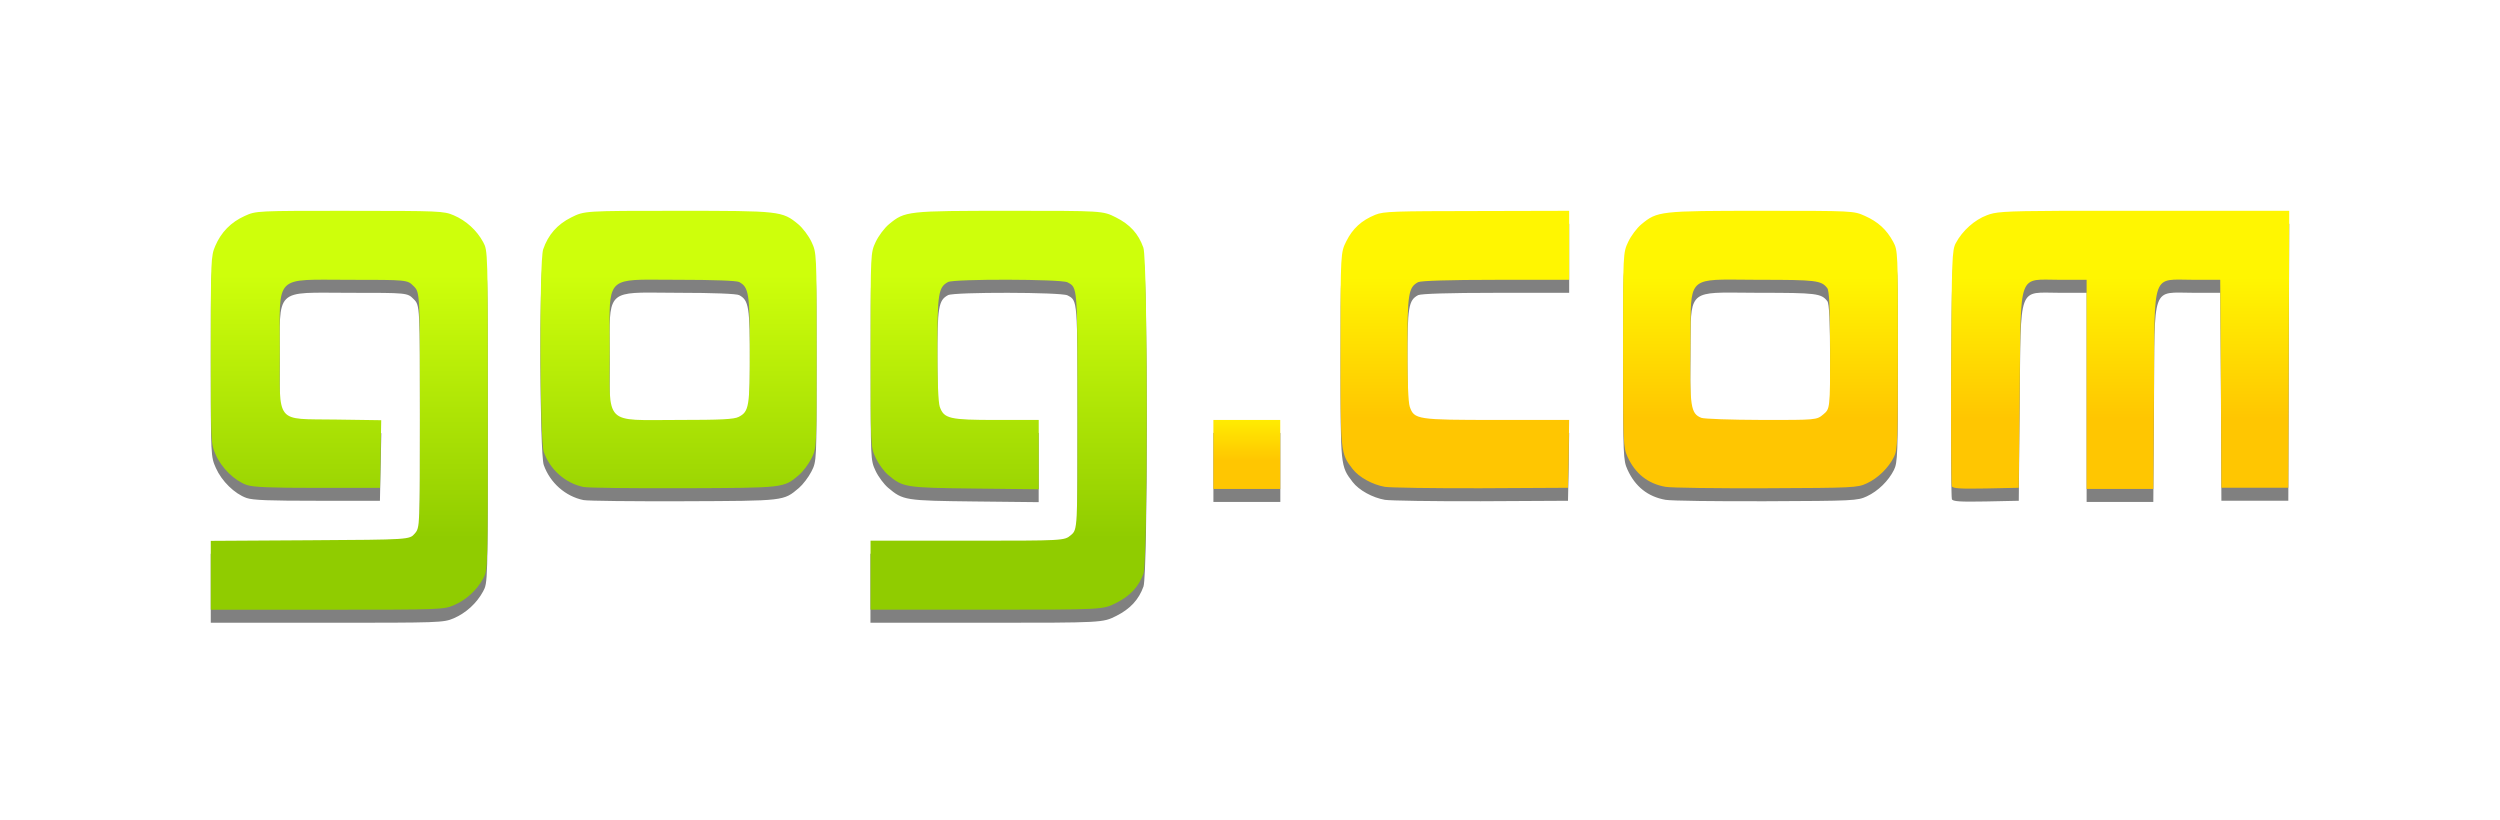
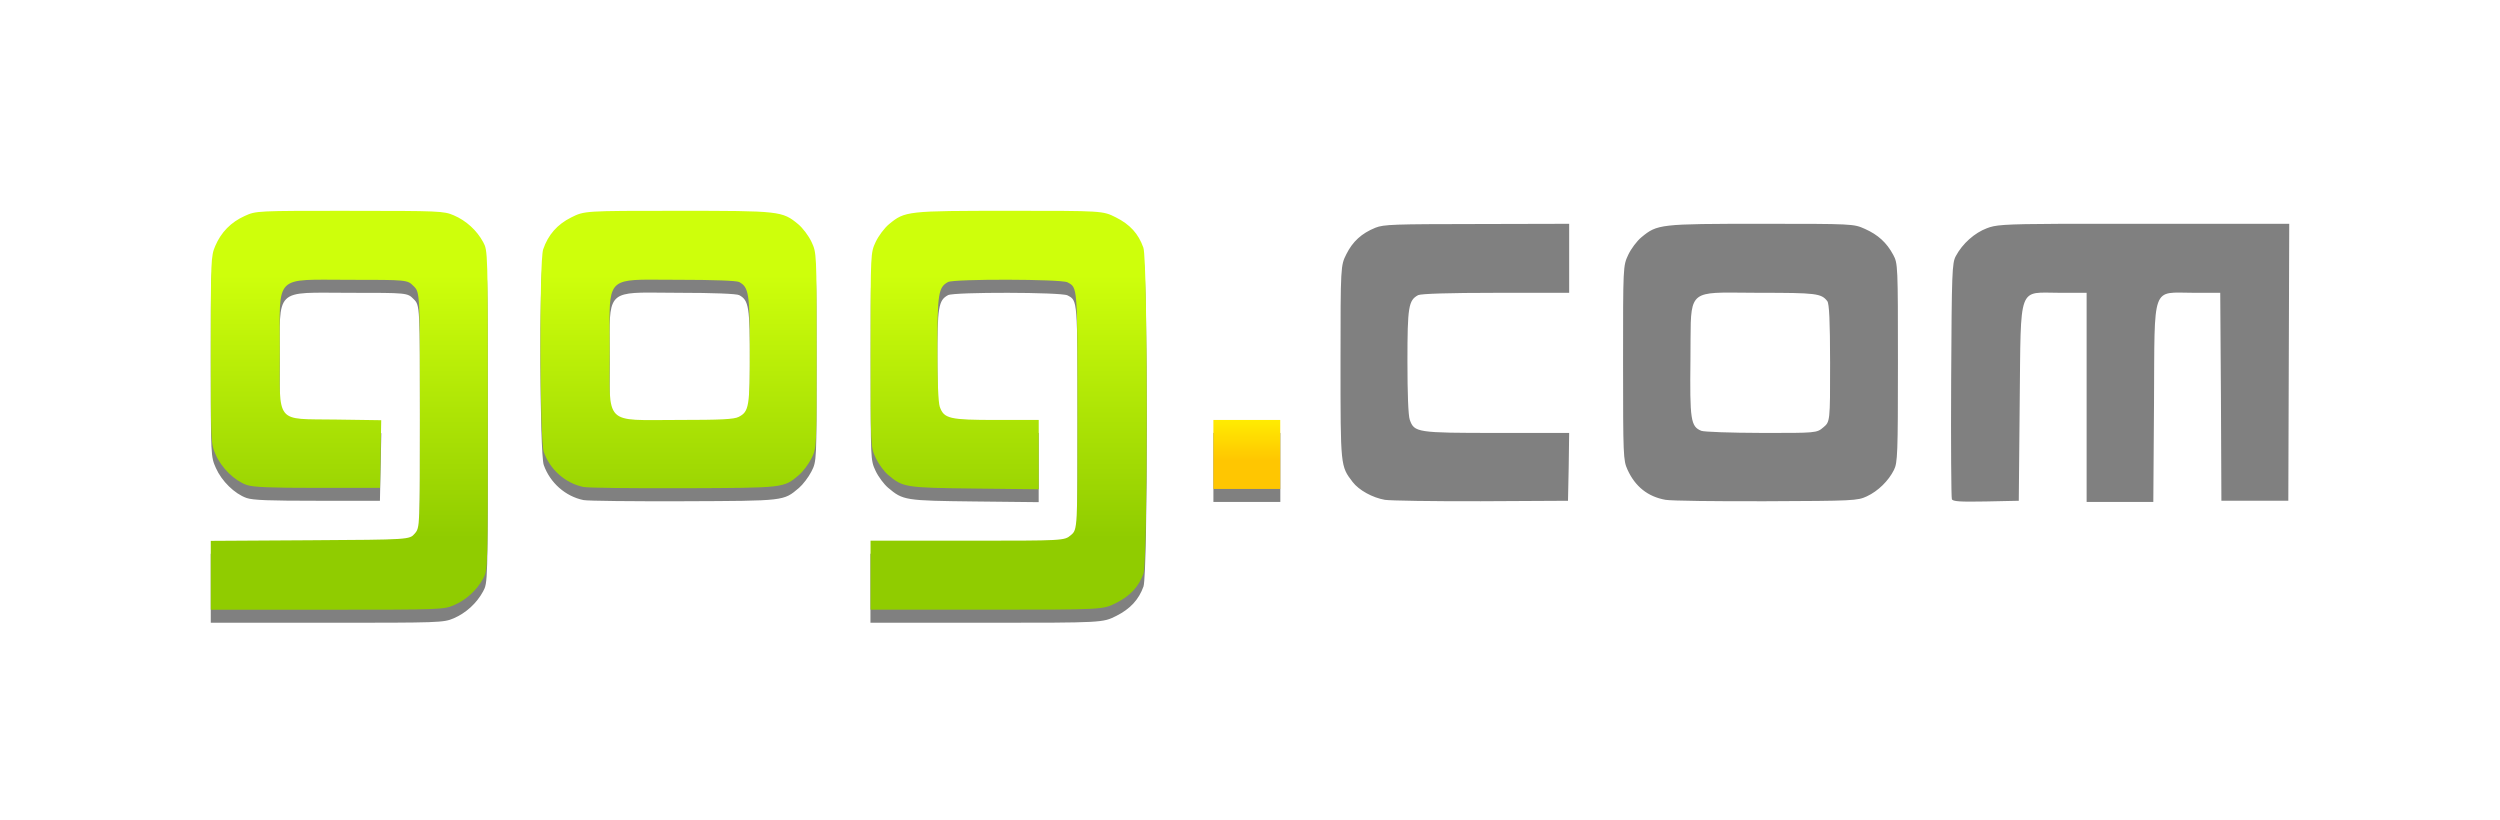
<svg xmlns="http://www.w3.org/2000/svg" xmlns:xlink="http://www.w3.org/1999/xlink" height="110.345" width="336.224" version="1.1">
  <defs>
    <linearGradient id="linearGradient4337" y2="-1789.77" xlink:href="#linearGradient3857" gradientUnits="userSpaceOnUse" x2="2566.11" gradientTransform="matrix(0.044,0,0,0.044,388.434,878.975)" y1="-1946.95" x1="2566.11" />
    <linearGradient id="linearGradient3857">
      <stop stop-color="#fff601" offset="0" />
      <stop stop-color="#ffc601" offset="1" />
    </linearGradient>
    <linearGradient id="linearGradient4340" y2="-1917.61" xlink:href="#linearGradient3857" gradientUnits="userSpaceOnUse" x2="3364.32" gradientTransform="matrix(0.044,0,0,0.044,388.434,878.975)" y1="-2348.62" x1="3364.32" />
    <linearGradient id="linearGradient4343" y2="-1551.06" gradientUnits="userSpaceOnUse" x2="1846.49" gradientTransform="matrix(0.044,0,0,0.044,388.434,878.975)" y1="-2355.77" x1="1846.49">
      <stop stop-color="#ceff0b" offset="0" />
      <stop stop-color="#90cc00" offset="1" />
    </linearGradient>
    <filter id="filter4033" color-interpolation-filters="sRGB">
      <feGaussianBlur stdDeviation="1.666" />
    </filter>
  </defs>
  <g transform="translate(-334.745,-738.296)">
    <path d="m374.467,768.394c-5.379,0.032-5.665,0.171-6.812,0.688-1.861,0.837-3.172,2.196-3.969,4.062-0.573,1.343-0.594,1.907-0.594,13.969,0,12.563,0.01,12.597,0.688,14.125,0.784,1.768,2.507,3.46,4.125,4.031,0.854,0.302,3.149,0.375,9.531,0.375h8.406l0.094-4.531,0.094-4.562-6.125-0.094c-8.22-0.119-7.531,0.755-7.531-9.406,0-10.251-0.855-9.375,9.438-9.375,7.729,0,7.715-0.004,8.562,0.844,0.848,0.848,0.844,0.846,0.844,16.656s0.012,15.811-0.688,16.625c-0.7,0.814-0.698,0.825-14.062,0.906l-13.375,0.062v9.281h15.625c15.145,0,15.674-0.015,17.031-0.594,1.671-0.713,3.11-2.036,3.969-3.625,0.627-1.159,0.625-1.18,0.625-22.625s0.002-21.435-0.625-22.594c-0.859-1.589-2.298-2.912-3.969-3.625-1.343-0.573-1.907-0.594-13.969-0.594-3.145,0-5.519-0.011-7.312,0zm44.125,0c-5.364,0.042-5.69,0.236-7.031,0.906-1.872,0.935-3.113,2.32-3.781,4.281-0.538,1.58-0.454,25.697,0.094,27.25,0.843,2.39,2.913,4.224,5.344,4.719,0.575,0.117,6.673,0.182,13.531,0.156,13.603-0.052,13.355-0.025,15.438-1.781,0.526-0.444,1.297-1.447,1.688-2.219,0.711-1.402,0.69-1.4,0.688-14.531-0.003-13.131-0.002-13.123-0.688-14.594-0.377-0.809-1.172-1.872-1.781-2.375-2.145-1.768-2.424-1.812-16.219-1.812-3.129,0-5.493-0.014-7.281,0zm51.938,0c-13.795,0-14.073,0.044-16.219,1.812-0.61,0.503-1.405,1.566-1.781,2.375-0.685,1.47-0.688,1.482-0.688,14.531,0,13.049-0.025,13.038,0.656,14.5,0.374,0.804,1.146,1.825,1.688,2.281,2.014,1.698,2.251,1.735,11.625,1.844l8.625,0.094v-4.656-4.656h-5.656c-6.335,0-7.098-0.18-7.656-1.781-0.201-0.575-0.312-3.519-0.312-7.844,0-7.344,0.146-8.215,1.438-8.906,0.811-0.434,15.24-0.407,16.062,0.031,1.367,0.728,1.334,0.37,1.344,17.25,0.009,15.996,0.017,15.999-0.875,16.75-0.892,0.751-0.911,0.75-13.938,0.75h-13.031v4.625,4.656h15.625c15.613,0,15.616-0.012,17.406-0.906,1.904-0.952,3.054-2.195,3.688-3.969,0.601-1.683,0.602-42.108,0-43.812-0.662-1.877-1.807-3.139-3.719-4.094-1.758-0.879-1.765-0.875-14.281-0.875zm75.25,0-12.406,0.031c-11.132,0.015-12.529,0.043-13.656,0.5-1.867,0.758-3.059,1.862-3.906,3.562-0.758,1.521-0.781,1.53-0.781,14.531,0,14.078-0.009,13.951,1.625,16.094,0.852,1.118,2.691,2.119,4.344,2.406,0.638,0.111,6.447,0.208,12.906,0.188l11.719-0.062,0.094-4.562,0.062-4.562h-9.719c-10.766,0-11.118-0.058-11.719-1.781-0.201-0.575-0.312-3.519-0.312-7.844,0-7.344,0.146-8.215,1.438-8.906,0.351-0.188,4.217-0.312,10.438-0.312h9.875v-4.656-4.625zm25.844,0c-13.678,0-13.982,0.046-16.125,1.812-0.61,0.503-1.405,1.566-1.781,2.375-0.685,1.47-0.691,1.482-0.688,14.531,0.003,12.511,0.027,13.093,0.594,14.344,1.036,2.284,2.752,3.646,5.125,4.062,0.757,0.133,6.864,0.214,13.562,0.188,11.701-0.046,12.246-0.072,13.5-0.656,1.523-0.709,2.921-2.085,3.656-3.562,0.479-0.961,0.531-2.121,0.531-14.375,0-13.094-0.013-13.389-0.625-14.531-0.891-1.663-2.056-2.717-3.812-3.5-1.53-0.682-1.533-0.688-13.938-0.688zm40.406,0c-8.237,0.032-8.947,0.176-10.062,0.594-1.651,0.618-3.293,2.066-4.188,3.75-0.503,0.947-0.546,2.063-0.625,16.656-0.046,8.6,0.011,15.815,0.094,16.031,0.12,0.312,1.049,0.376,4.562,0.312l4.438-0.094,0.125-13.281c0.175-16.029-0.29-14.688,5.406-14.688h3.594v14.062,14.062h4.5,4.469l0.094-13.375c0.098-16.108-0.388-14.75,5.312-14.75h3.594l0.094,14,0.062,13.969h4.5,4.5l0.062-18.625,0.062-18.625h-19.562c-4.708,0-8.286-0.011-11.031,0zm-190,9.25c1.1-0.002,2.435,0.031,4.031,0.031,4.614,0,7.752,0.13,8.094,0.312,1.296,0.694,1.438,1.563,1.438,9.094,0,7.675-0.115,8.315-1.5,9.031-0.63,0.326-2.362,0.406-8.188,0.406-10.044,0-9.156,0.915-9.156-9.406,0-8.718-0.657-9.458,5.281-9.469zm145.344,0c1.084,0,2.391,0.031,3.969,0.031,7.659,0,8.351,0.077,9.156,1.125,0.257,0.335,0.368,2.61,0.375,8.344,0.009,7.876-0.014,7.874-0.906,8.625-0.892,0.751-0.899,0.768-8.344,0.75-4.095-0.01-7.712-0.14-8.062-0.281-1.44-0.58-1.562-1.461-1.469-9.625,0.095-8.331-0.574-8.971,5.281-8.969zm-69.438,18.875,0,9.281,9,0,0-9.281-9,0z" filter="url(#filter4033)" fill="#808080" />
    <path fill="url(#linearGradient4343)" d="m381.779,766.647c-12.582,0-12.581,0-14.111,0.689-1.861,0.837-3.181,2.181-3.978,4.048-0.573,1.343-0.598,1.922-0.598,13.984,0,12.563,0.001,12.584,0.679,14.113,0.784,1.768,2.521,3.461,4.14,4.033,0.854,0.302,3.154,0.398,9.536,0.398h8.409l0.08-4.551,0.08-4.551-6.123-0.089c-8.22-0.119-7.521,0.754-7.521-9.407,0-10.251-0.868-9.386,9.424-9.386,7.729,0,7.729,0,8.577,0.848,0.848,0.848,0.848,0.848,0.848,16.659s0,15.809-0.7,16.623c-0.7,0.814-0.7,0.815-14.065,0.896l-13.364,0.081v9.263h15.635c15.145,0,15.678-0.019,17.036-0.598,1.671-0.713,3.105-2.019,3.964-3.607,0.627-1.159,0.627-1.173,0.627-22.618s-0-21.459-0.627-22.618c-0.859-1.589-2.293-2.895-3.964-3.607-1.343-0.573-1.922-0.598-13.984-0.598zm44.088,0c-12.516,0-12.516,0-14.305,0.894-1.872,0.935-3.099,2.334-3.768,4.296-0.538,1.58-0.466,25.688,0.082,27.241,0.843,2.39,2.921,4.22,5.352,4.714,0.575,0.117,6.655,0.191,13.513,0.165,13.603-0.052,13.373-0.025,15.456-1.78,0.526-0.444,1.277-1.438,1.668-2.21,0.711-1.402,0.711-1.403,0.708-14.534-0.003-13.131-0.002-13.131-0.687-14.601-0.377-0.809-1.184-1.883-1.794-2.385-2.145-1.768-2.43-1.8-16.225-1.8zm44.667,0c-13.795,0-14.08,0.031-16.225,1.8-0.61,0.503-1.416,1.577-1.793,2.385-0.685,1.47-0.686,1.47-0.686,14.519,0,13.049,0.001,13.05,0.682,14.512,0.374,0.804,1.123,1.834,1.664,2.291,2.014,1.698,2.267,1.737,11.641,1.846l8.626,0.1v-4.662-4.662h-5.669c-6.335,0-7.08-0.172-7.639-1.774-0.201-0.575-0.321-3.528-0.321-7.853,0-7.344,0.142-8.233,1.433-8.924,0.811-0.434,15.235-0.4,16.058,0.038,1.367,0.728,1.339,0.373,1.348,17.254,0.009,15.996,0.009,15.995-0.883,16.746-0.892,0.751-0.891,0.75-13.918,0.75h-13.028v4.64,4.64h15.613c15.613,0,15.612-0.001,17.402-0.896,1.904-0.952,3.055-2.187,3.688-3.961,0.601-1.683,0.592-42.124-0.01-43.829-0.662-1.877-1.799-3.127-3.71-4.082-1.758-0.879-1.758-0.879-14.275-0.879zm-48.497,9.26c1.1-0.002,2.425,0.019,4.022,0.019,4.614,0,7.752,0.116,8.094,0.299,1.296,0.694,1.433,1.567,1.433,9.098,0,7.675-0.107,8.323-1.492,9.039-0.63,0.326-2.36,0.413-8.186,0.413-10.044,0-9.171,0.897-9.171-9.425,0-8.718-0.638-9.433,5.3-9.444z" />
-     <path fill="url(#linearGradient4340)" d="m545.779,766.647-12.406,0.031c-11.132,0.015-12.529,0.043-13.656,0.5-1.867,0.758-3.059,1.862-3.906,3.562-0.758,1.521-0.781,1.53-0.781,14.531,0,14.078-0.009,13.951,1.625,16.094,0.852,1.118,2.691,2.119,4.344,2.406,0.638,0.111,6.447,0.208,12.906,0.188l11.719-0.062,0.094-4.562,0.062-4.562h-9.719c-10.766,0-11.118-0.058-11.719-1.781-0.201-0.575-0.312-3.519-0.312-7.844,0-7.344,0.146-8.215,1.438-8.906,0.351-0.188,4.217-0.312,10.438-0.312h9.875v-4.656-4.625zm25.844,0c-13.678,0-13.982,0.046-16.125,1.812-0.61,0.503-1.405,1.566-1.781,2.375-0.685,1.47-0.691,1.482-0.688,14.531,0.003,12.511,0.027,13.093,0.594,14.344,1.036,2.284,2.752,3.646,5.125,4.062,0.757,0.133,6.864,0.214,13.562,0.188,11.701-0.046,12.246-0.072,13.5-0.656,1.523-0.709,2.921-2.085,3.656-3.562,0.479-0.961,0.531-2.121,0.531-14.375,0-13.094-0.013-13.389-0.625-14.531-0.891-1.663-2.056-2.717-3.812-3.5-1.53-0.682-1.533-0.688-13.938-0.688zm40.406,0c-8.237,0.032-8.947,0.176-10.062,0.594-1.651,0.618-3.293,2.066-4.188,3.75-0.503,0.947-0.546,2.063-0.625,16.656-0.046,8.6,0.011,15.815,0.094,16.031,0.12,0.312,1.049,0.376,4.562,0.312l4.438-0.094,0.125-13.281c0.175-16.029-0.29-14.688,5.406-14.688h3.594v14.062,14.062h4.5,4.469l0.094-13.375c0.098-16.108-0.388-14.75,5.312-14.75h3.594l0.094,14,0.062,13.969h4.5,4.5l0.062-18.625,0.062-18.625h-19.562c-4.708,0-8.286-0.011-11.031,0zm-44.656,9.25c1.084,0,2.391,0.031,3.969,0.031,7.659,0,8.351,0.077,9.156,1.125,0.257,0.335,0.368,2.61,0.375,8.344,0.009,7.876-0.014,7.874-0.906,8.625-0.892,0.751-0.899,0.768-8.344,0.75-4.095-0.01-7.712-0.14-8.062-0.281-1.44-0.58-1.562-1.461-1.469-9.625,0.095-8.331-0.574-8.971,5.281-8.969z" />
    <path fill="url(#linearGradient4337)" d="m497.933,794.775,0,9.279,8.99,0,0-9.279-8.99,0z" />
  </g>
</svg>